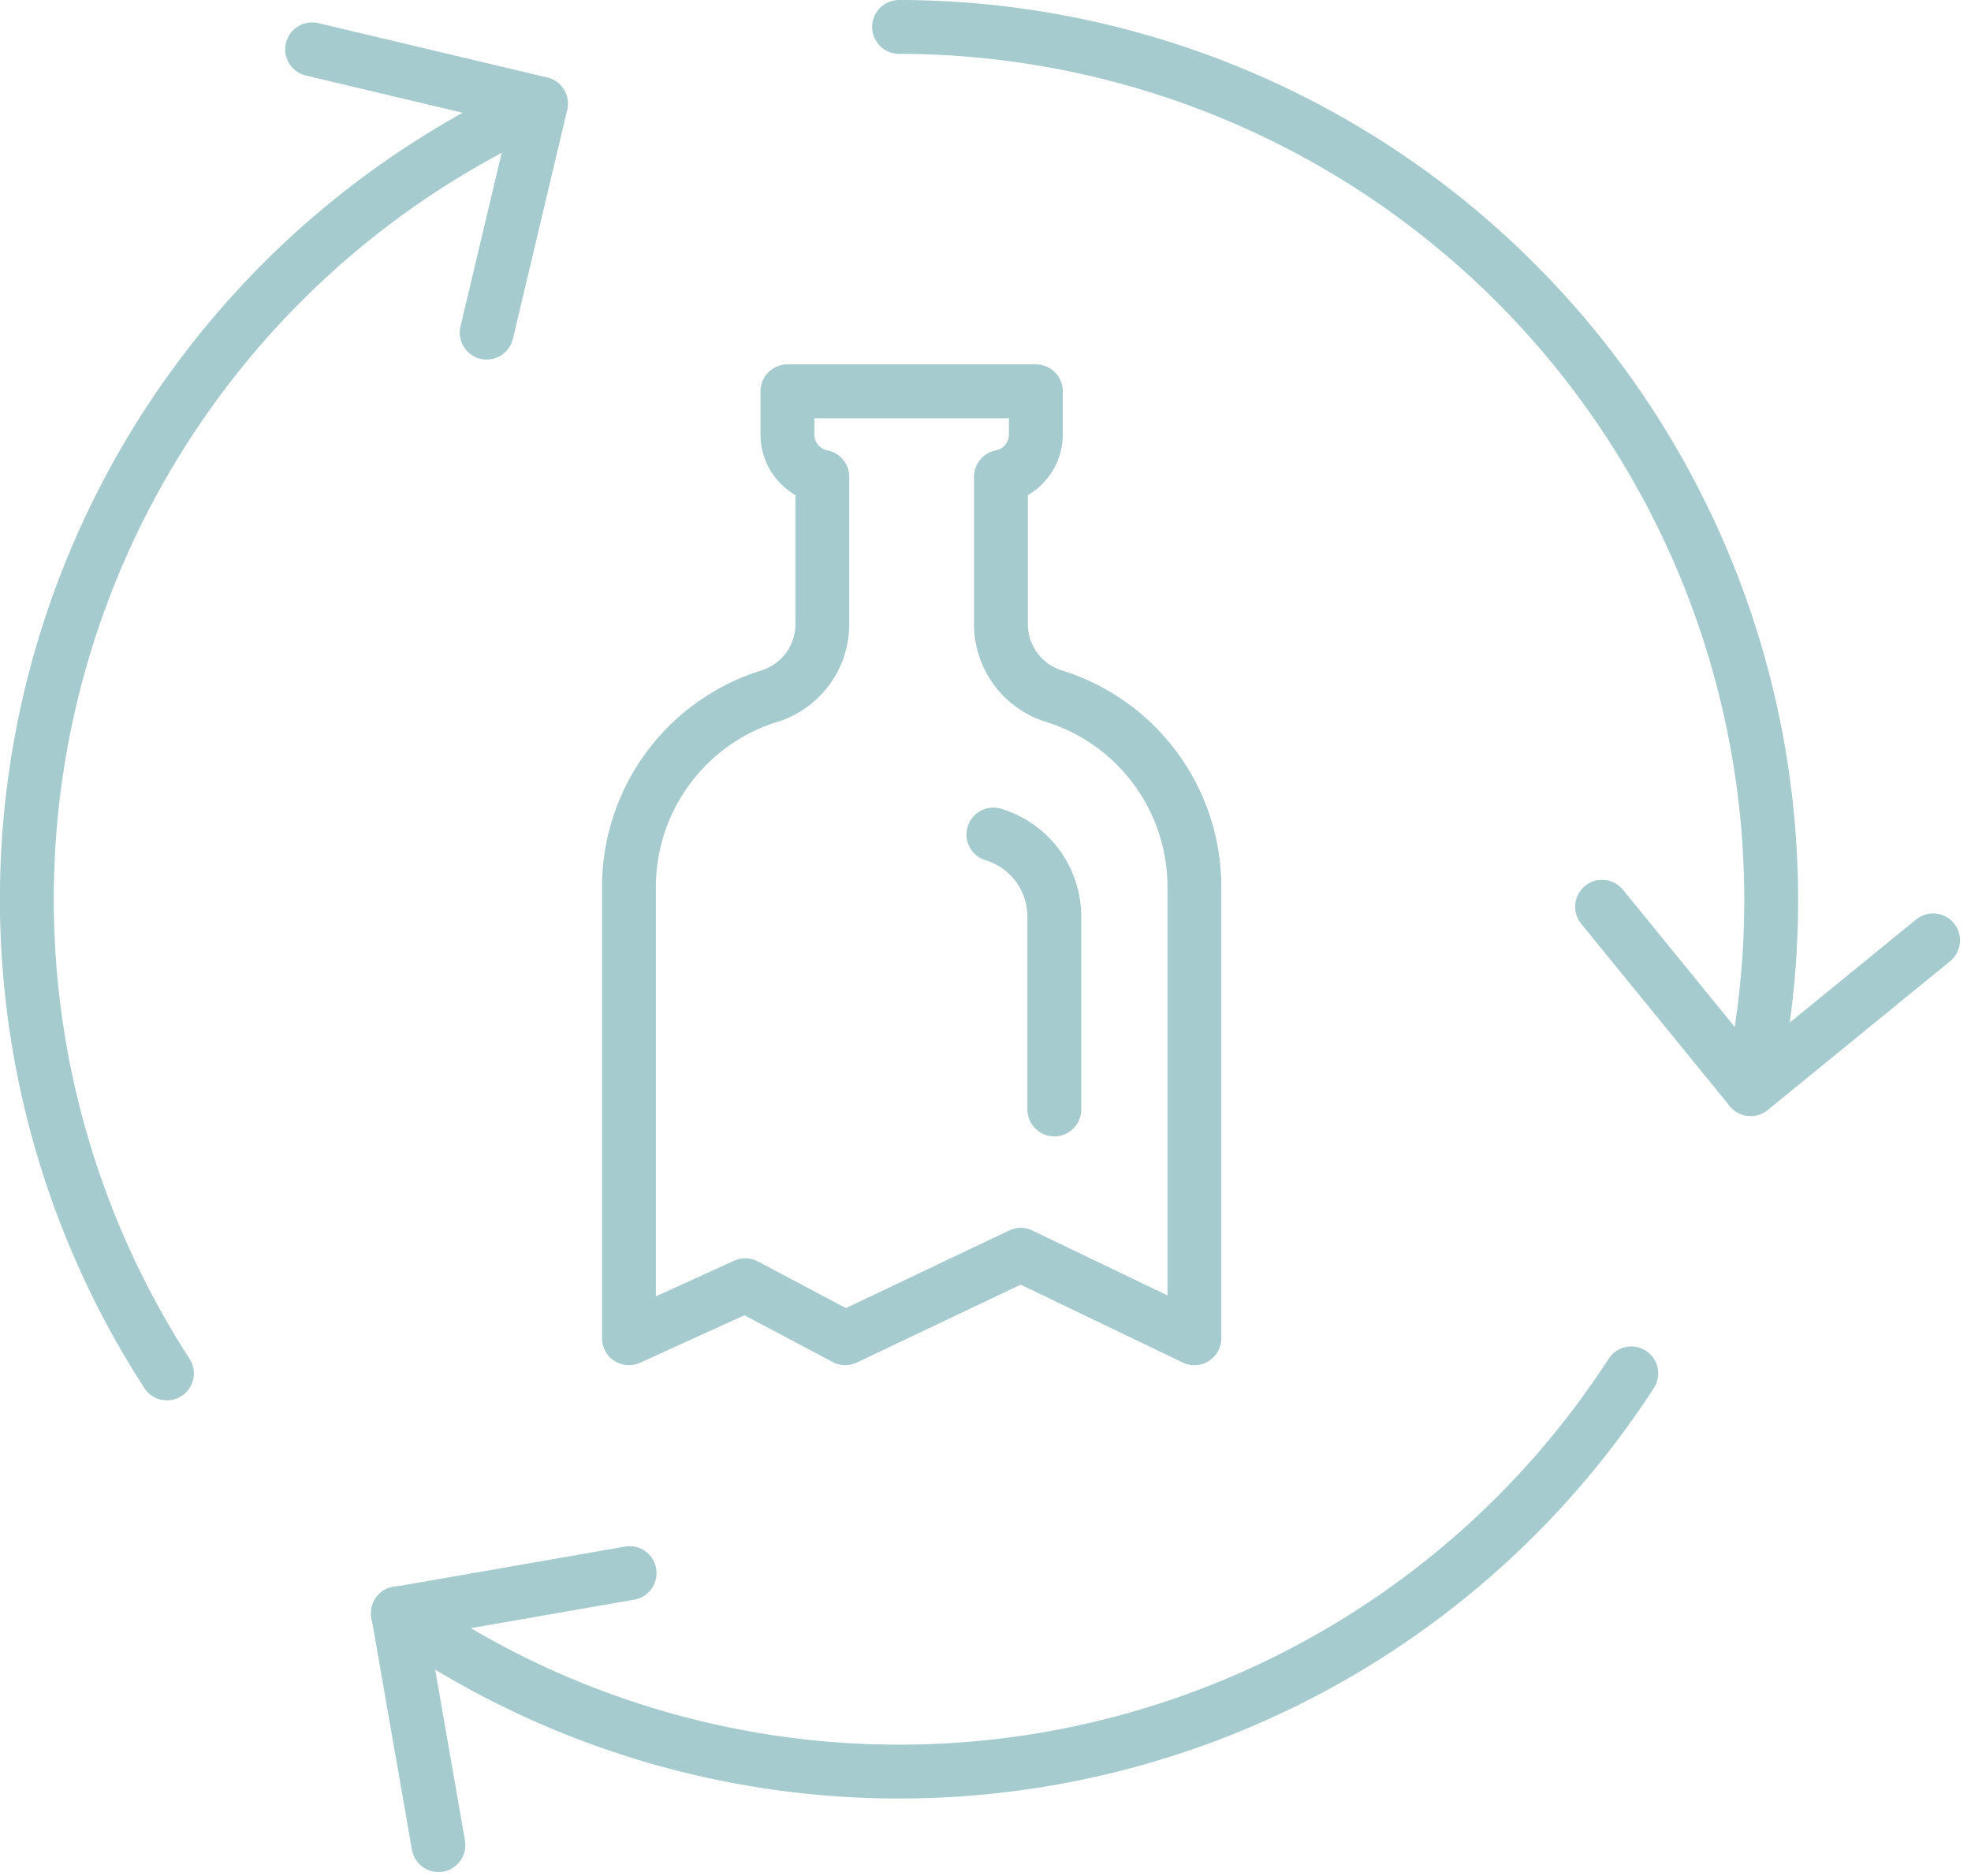
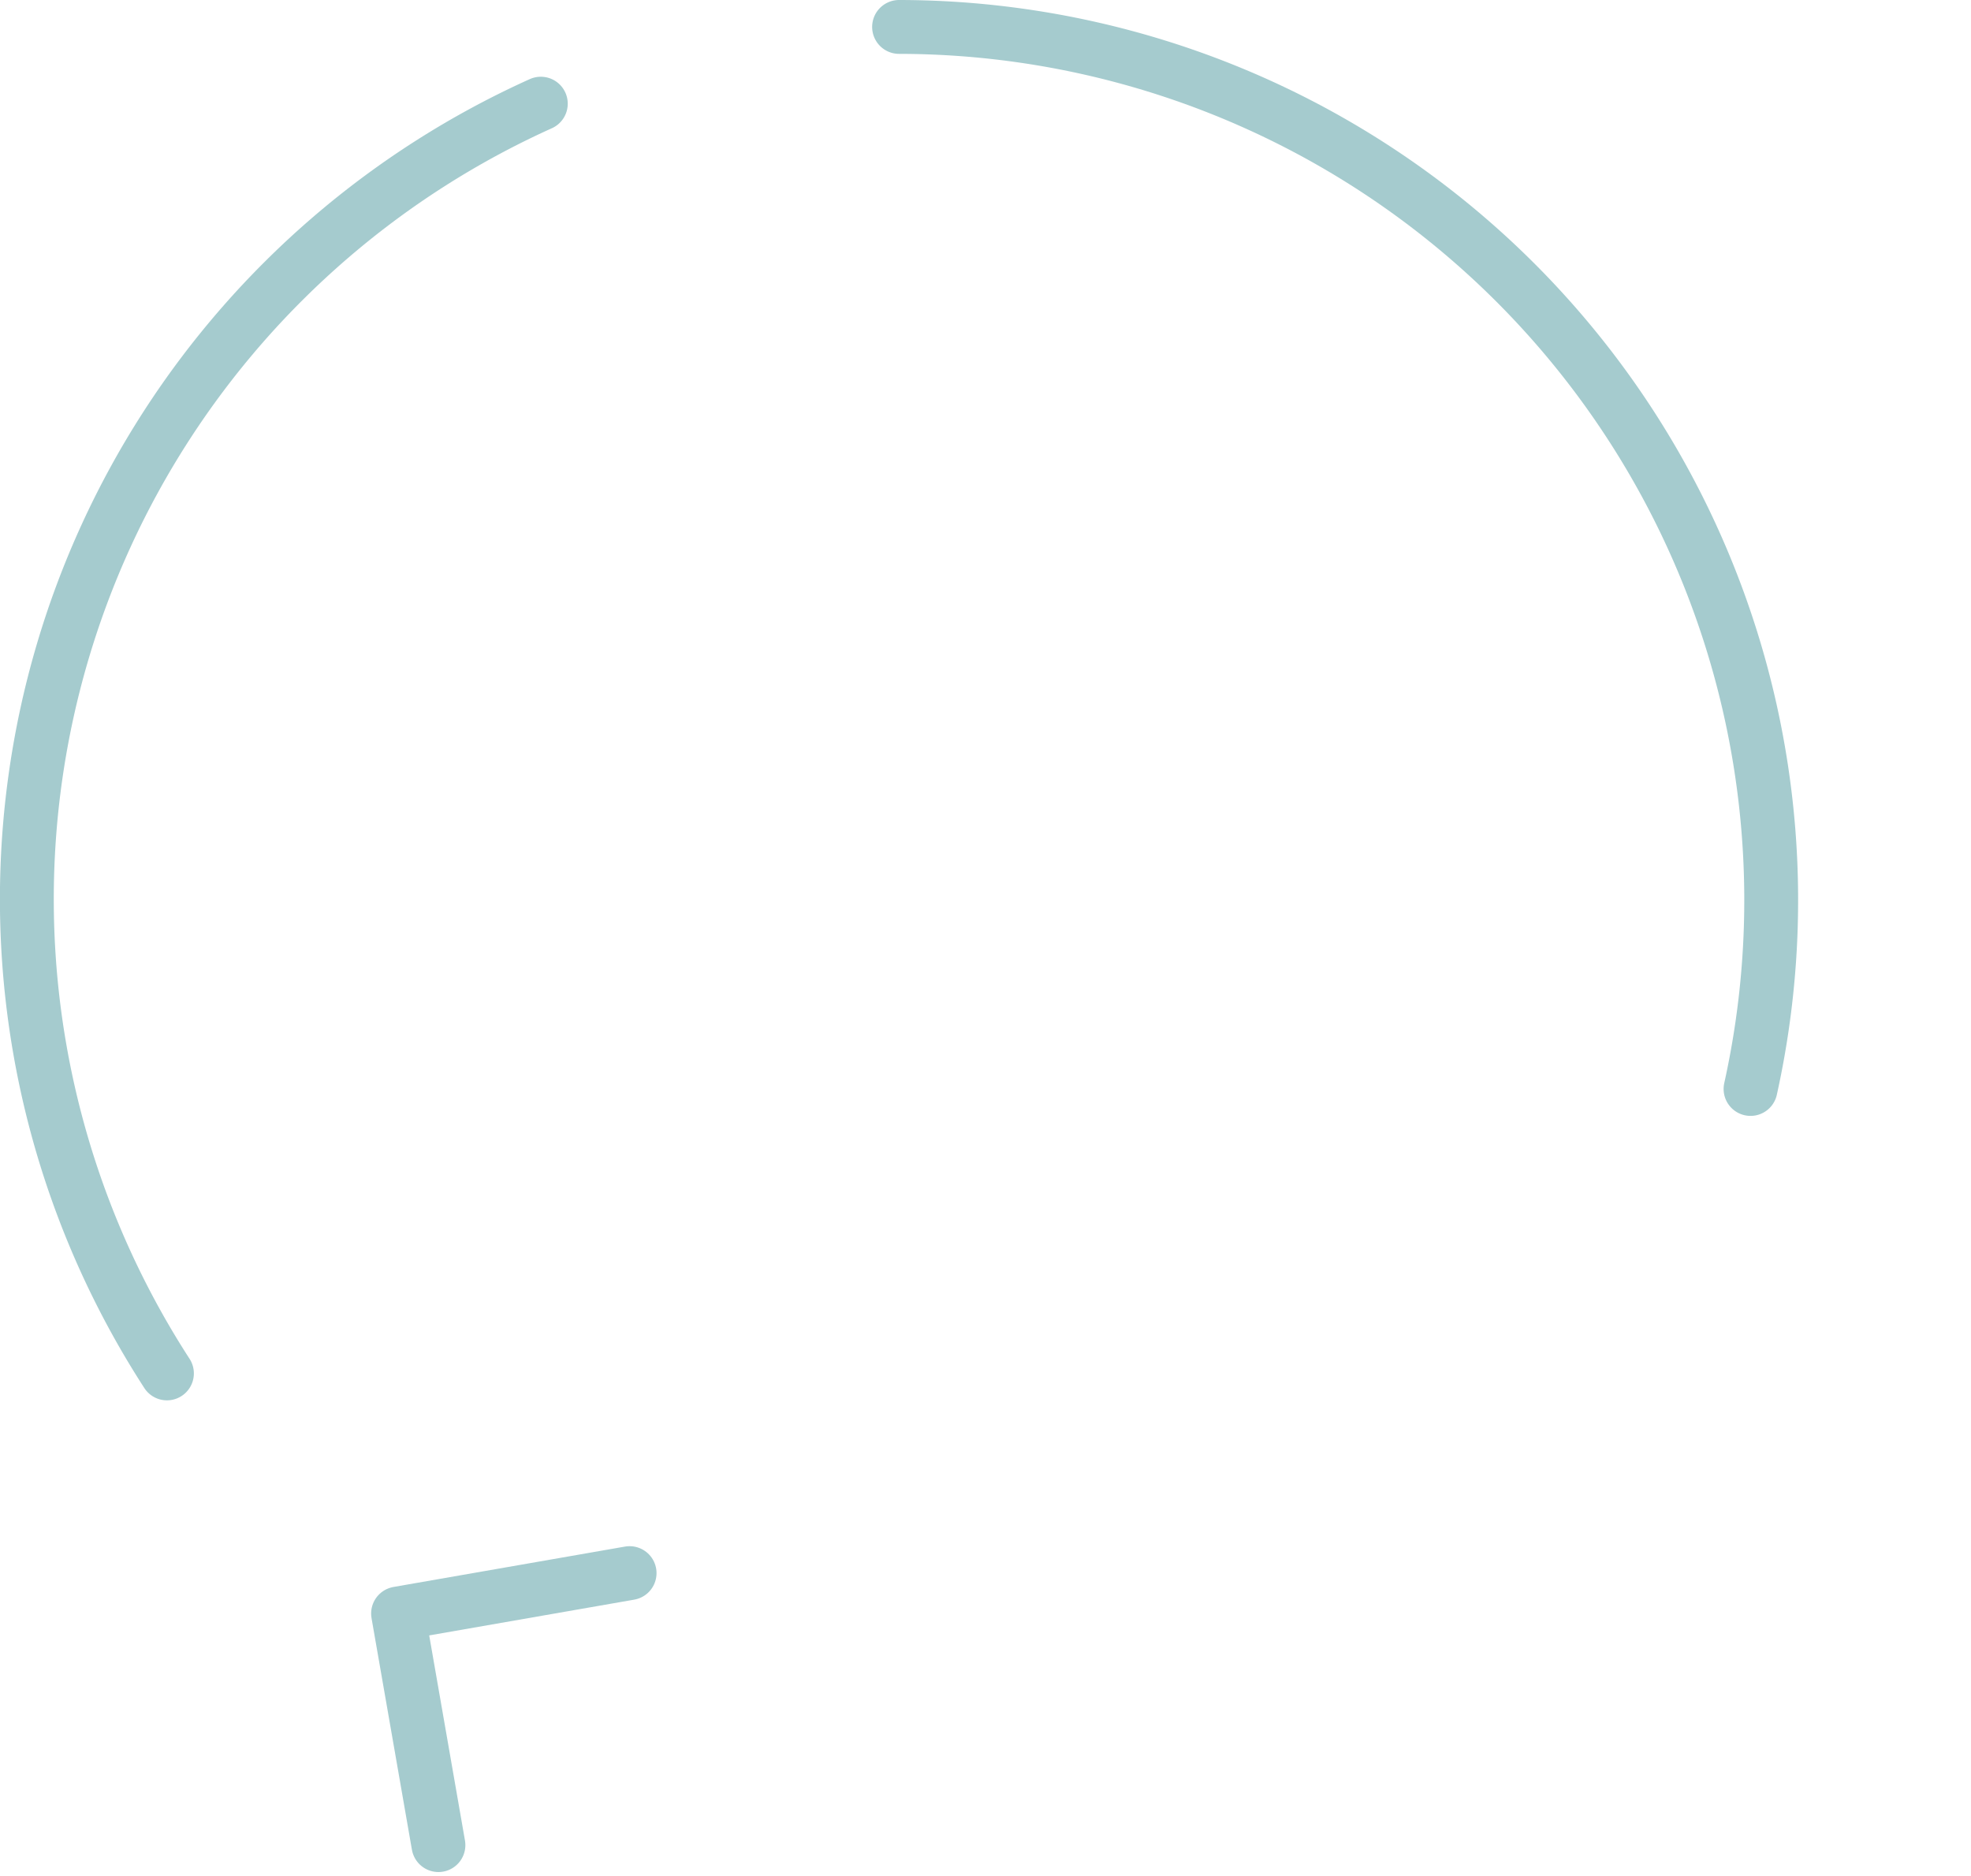
<svg xmlns="http://www.w3.org/2000/svg" width="36.602" height="34.836" viewBox="0 0 36.602 34.836">
  <defs>
    <style>.a{fill:none;stroke:#a5cbce;stroke-linecap:round;stroke-linejoin:round;}</style>
  </defs>
  <g transform="translate(0.5 0.5)">
    <g transform="translate(0 0)">
      <g transform="translate(0 0)">
-         <path class="a" d="M794.974,558.69l4.251,1.009-1.009,4.251" transform="translate(-789.678 -558.274)" />
-         <path class="a" d="M826.287,576.037,822.9,578.8l-2.76-3.387" transform="translate(-790.889 -559.078)" />
        <path class="a" d="M797.4,593.461l-.75-4.3,4.3-.75" transform="translate(-789.758 -559.704)" />
        <path class="a" d="M822.237,577.971a16.212,16.212,0,0,0-15.812-19.718" transform="translate(-790.229 -558.253)" />
-         <path class="a" d="M796.646,588.968a16.2,16.2,0,0,0,22.905-4.452" transform="translate(-789.758 -559.517)" />
        <path class="a" d="M798.953,559.75a16.2,16.2,0,0,0-6.943,23.574" transform="translate(-789.41 -558.325)" />
      </g>
      <g transform="translate(11.179 6.762)">
-         <path class="a" d="M808.373,569.971a1.4,1.4,0,0,1-.958-1.352v-2.712a.8.8,0,0,0,.648-.788v-.8h-4.613v.8a.8.8,0,0,0,.648.788v2.712a1.4,1.4,0,0,1-.958,1.352,3.709,3.709,0,0,0-2.633,3.55V581.9l2.16-.984,1.857.984,3.258-1.549,3.225,1.549v-8.383A3.709,3.709,0,0,0,808.373,569.971Z" transform="translate(-800.506 -564.316)" />
-         <path class="a" d="M808.636,572a1.593,1.593,0,0,1,1.131,1.525l0,3.579" transform="translate(-801.867 -563.768)" />
-       </g>
+         </g>
    </g>
  </g>
</svg>